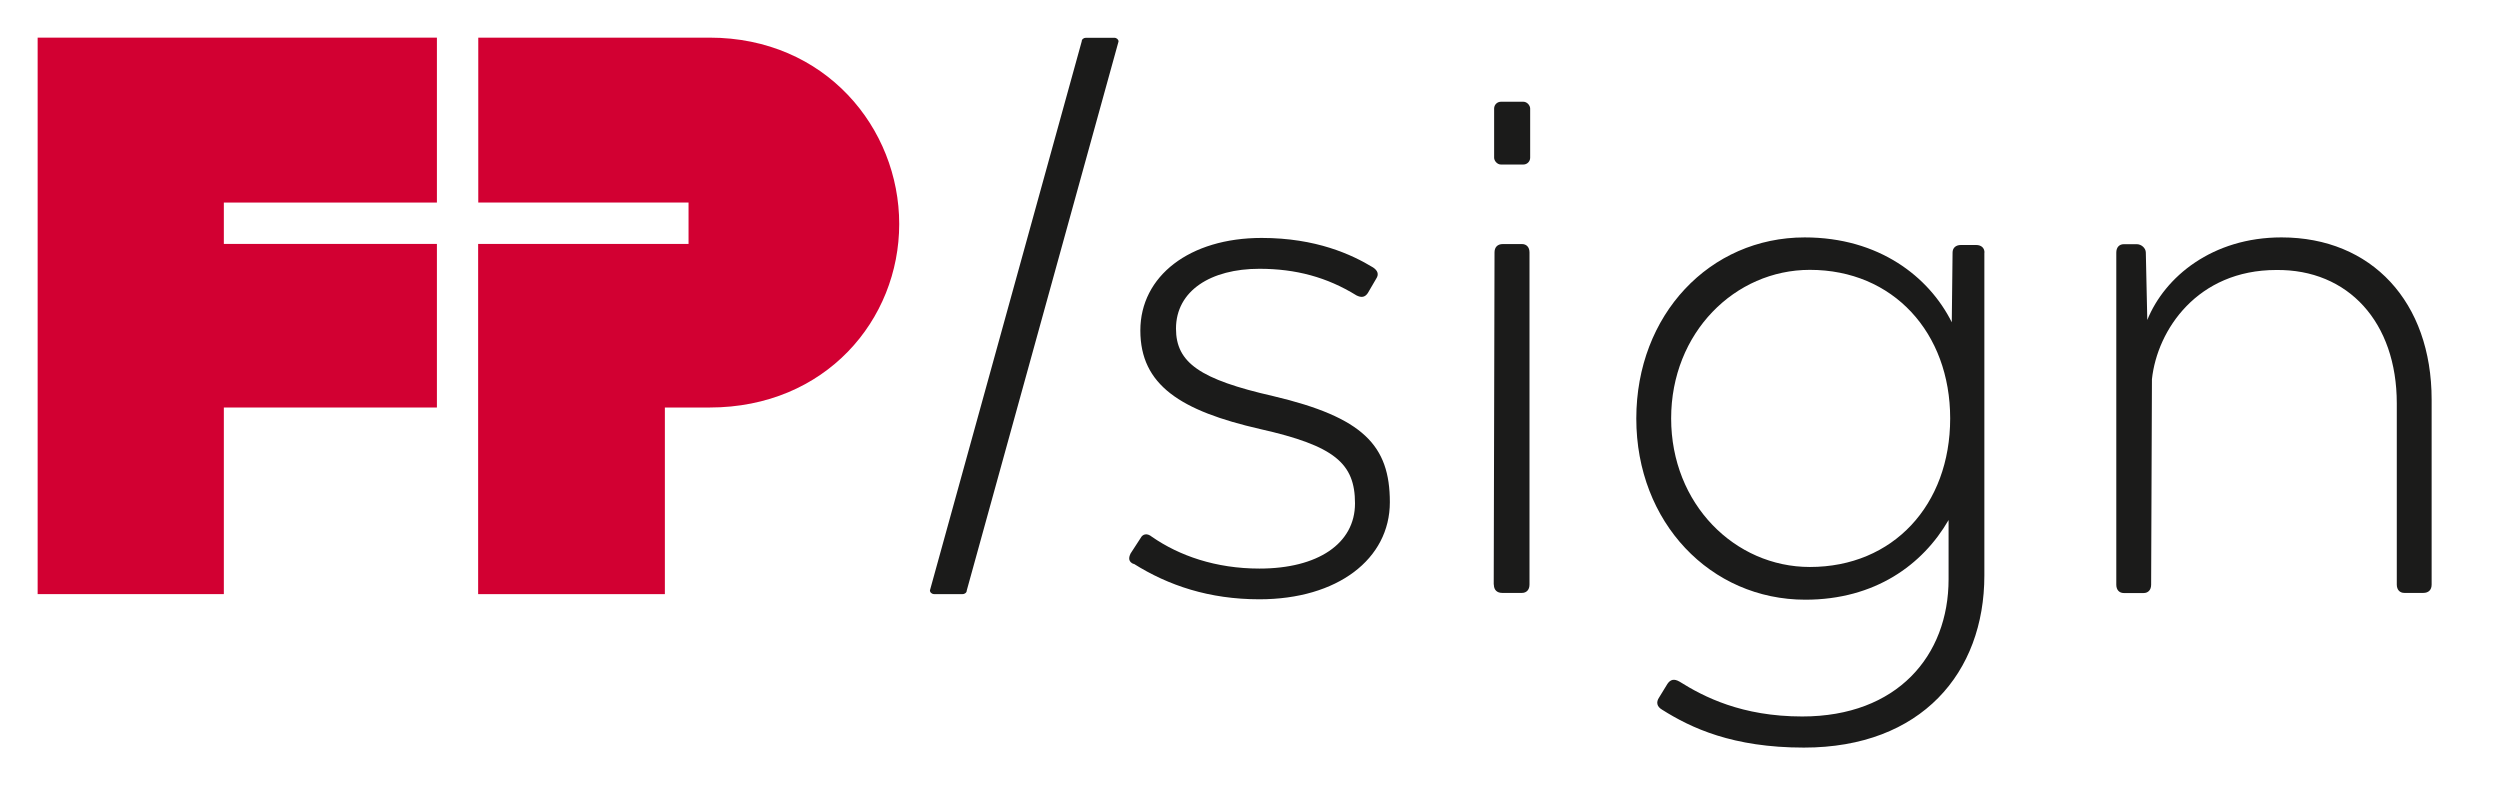
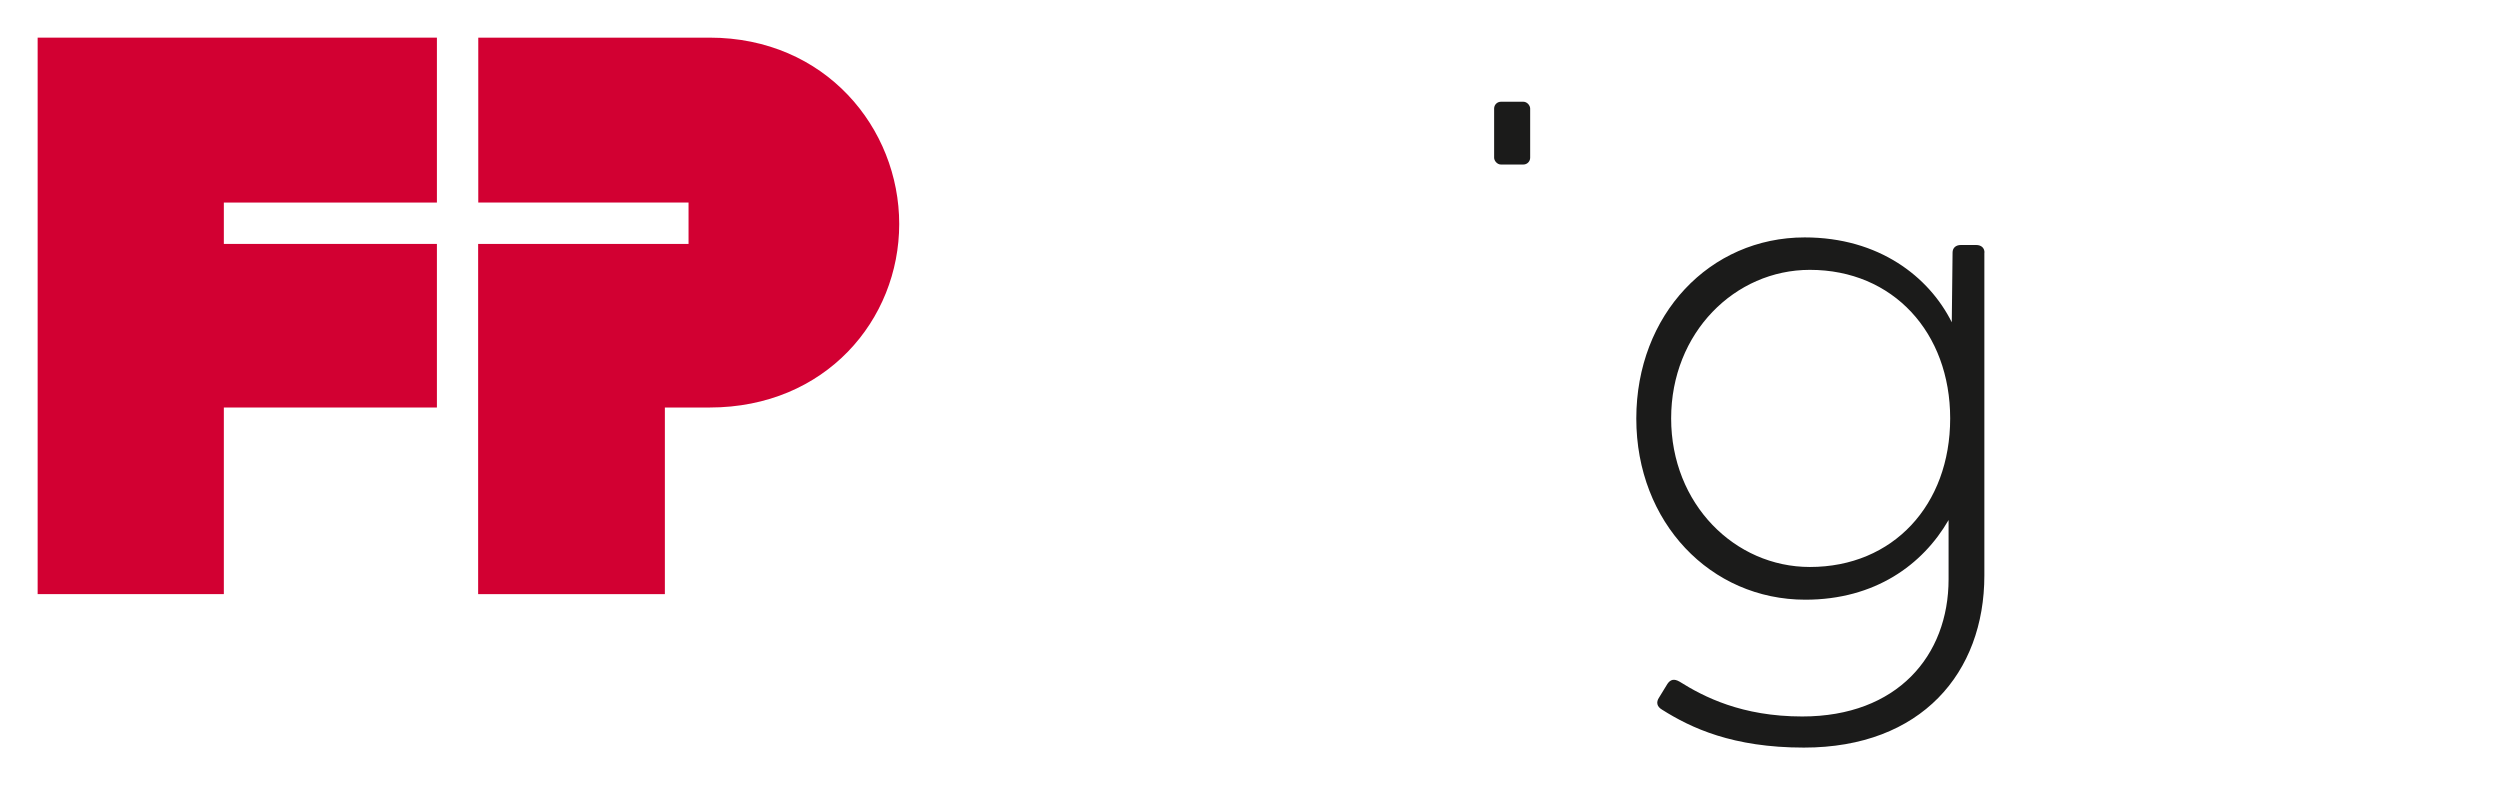
<svg xmlns="http://www.w3.org/2000/svg" viewBox="0 0 187.97 59.43">
  <defs>
    <style>.cls-1{fill:#d20032;}.cls-2{fill:#1b1b1a;}</style>
  </defs>
  <g id="Digital">
    <rect class="cls-2" x="112.34" y="7.65" width="2.71" height="4.72" rx=".51" ry=".51" />
-     <path class="cls-2" d="m85.24,42.41c-.4-.17-.4-.46-.23-.8l.74-1.14c.17-.34.51-.4.86-.11,2.05,1.42,4.79,2.39,8.09,2.39,4.39,0,7.18-1.88,7.18-4.9s-1.54-4.33-7.13-5.59c-5.99-1.37-9.01-3.31-9.01-7.41s3.71-6.96,9.12-6.96c4.1,0,6.78,1.25,8.38,2.22.34.23.46.51.23.85l-.63,1.08c-.23.34-.51.34-.85.17-2.22-1.37-4.56-2-7.3-2-3.65,0-6.27,1.65-6.27,4.5,0,2.57,1.82,3.82,7.3,5.07,6.78,1.6,8.78,3.71,8.78,7.98s-3.93,7.3-9.81,7.3c-3.76,0-6.84-1.03-9.46-2.68Z" />
-     <path class="cls-2" d="m112.31,43.95l.06-24.97c0-.4.23-.63.63-.63h1.43c.34,0,.57.23.57.63v24.97c0,.4-.23.63-.57.63h-1.48c-.4,0-.63-.23-.63-.63Z" />
    <path class="cls-2" d="m149.2,18.98v24.29c0,7.3-4.73,12.94-13.57,12.94-5.36,0-8.49-1.48-10.66-2.85-.4-.23-.46-.57-.23-.91l.63-1.03c.23-.34.51-.4.91-.17,1.82,1.14,4.67,2.62,9.23,2.62,7.13,0,11-4.56,11-10.32v-4.45c-1.94,3.36-5.53,5.99-10.77,5.99-7.13,0-12.71-5.81-12.71-13.62s5.53-13.62,12.66-13.62c5.59,0,9.35,2.96,11.06,6.38l.06-5.24c0-.34.23-.57.63-.57h1.14c.4,0,.63.23.63.57Zm-2.57,12.48c0-6.44-4.28-11.17-10.55-11.17-5.64,0-10.43,4.73-10.43,11.17s4.79,11.17,10.43,11.17c6.27,0,10.55-4.67,10.55-11.17Z" />
-     <path class="cls-2" d="m182.83,30.04v13.91c0,.4-.23.63-.63.63h-1.42c-.34,0-.57-.23-.57-.63v-13.62c0-6.1-3.65-10.09-9.06-10.03-5.93,0-8.95,4.5-9.35,8.21l-.06,15.45c0,.4-.23.63-.57.63h-1.48c-.34,0-.57-.23-.57-.63v-24.97c0-.4.23-.63.57-.63h.97c.34,0,.68.29.68.63l.11,5.07c1.31-3.25,4.9-6.21,10.09-6.21,6.78,0,11.29,4.85,11.29,12.2Z" />
  </g>
  <g id="Slash">
-     <path class="cls-2" d="m72.37,44.67h-2.13c-.18,0-.32-.13-.32-.28L81.33,3.12c0-.16.14-.28.32-.28h2.13c.18,0,.32.13.32.28l-11.41,41.27c0,.16-.14.28-.32.28Z" />
-   </g>
+     </g>
  <g id="FP">
    <polygon class="cls-1" points="2.83 2.83 2.83 44.67 16.83 44.67 16.83 30.64 32.85 30.64 32.85 18.34 16.83 18.34 16.83 15.23 32.85 15.23 32.85 2.83 2.83 2.83 2.83 2.83" />
    <path class="cls-1" d="m53.34,30.64h-3.35v14.03h-14.04v-26.33h15.82v-3.11s-15.81,0-15.81,0V2.83h17.39c8.72,0,14.26,6.81,14.26,14.01s-5.53,13.8-14.26,13.8h0Z" />
  </g>
</svg>